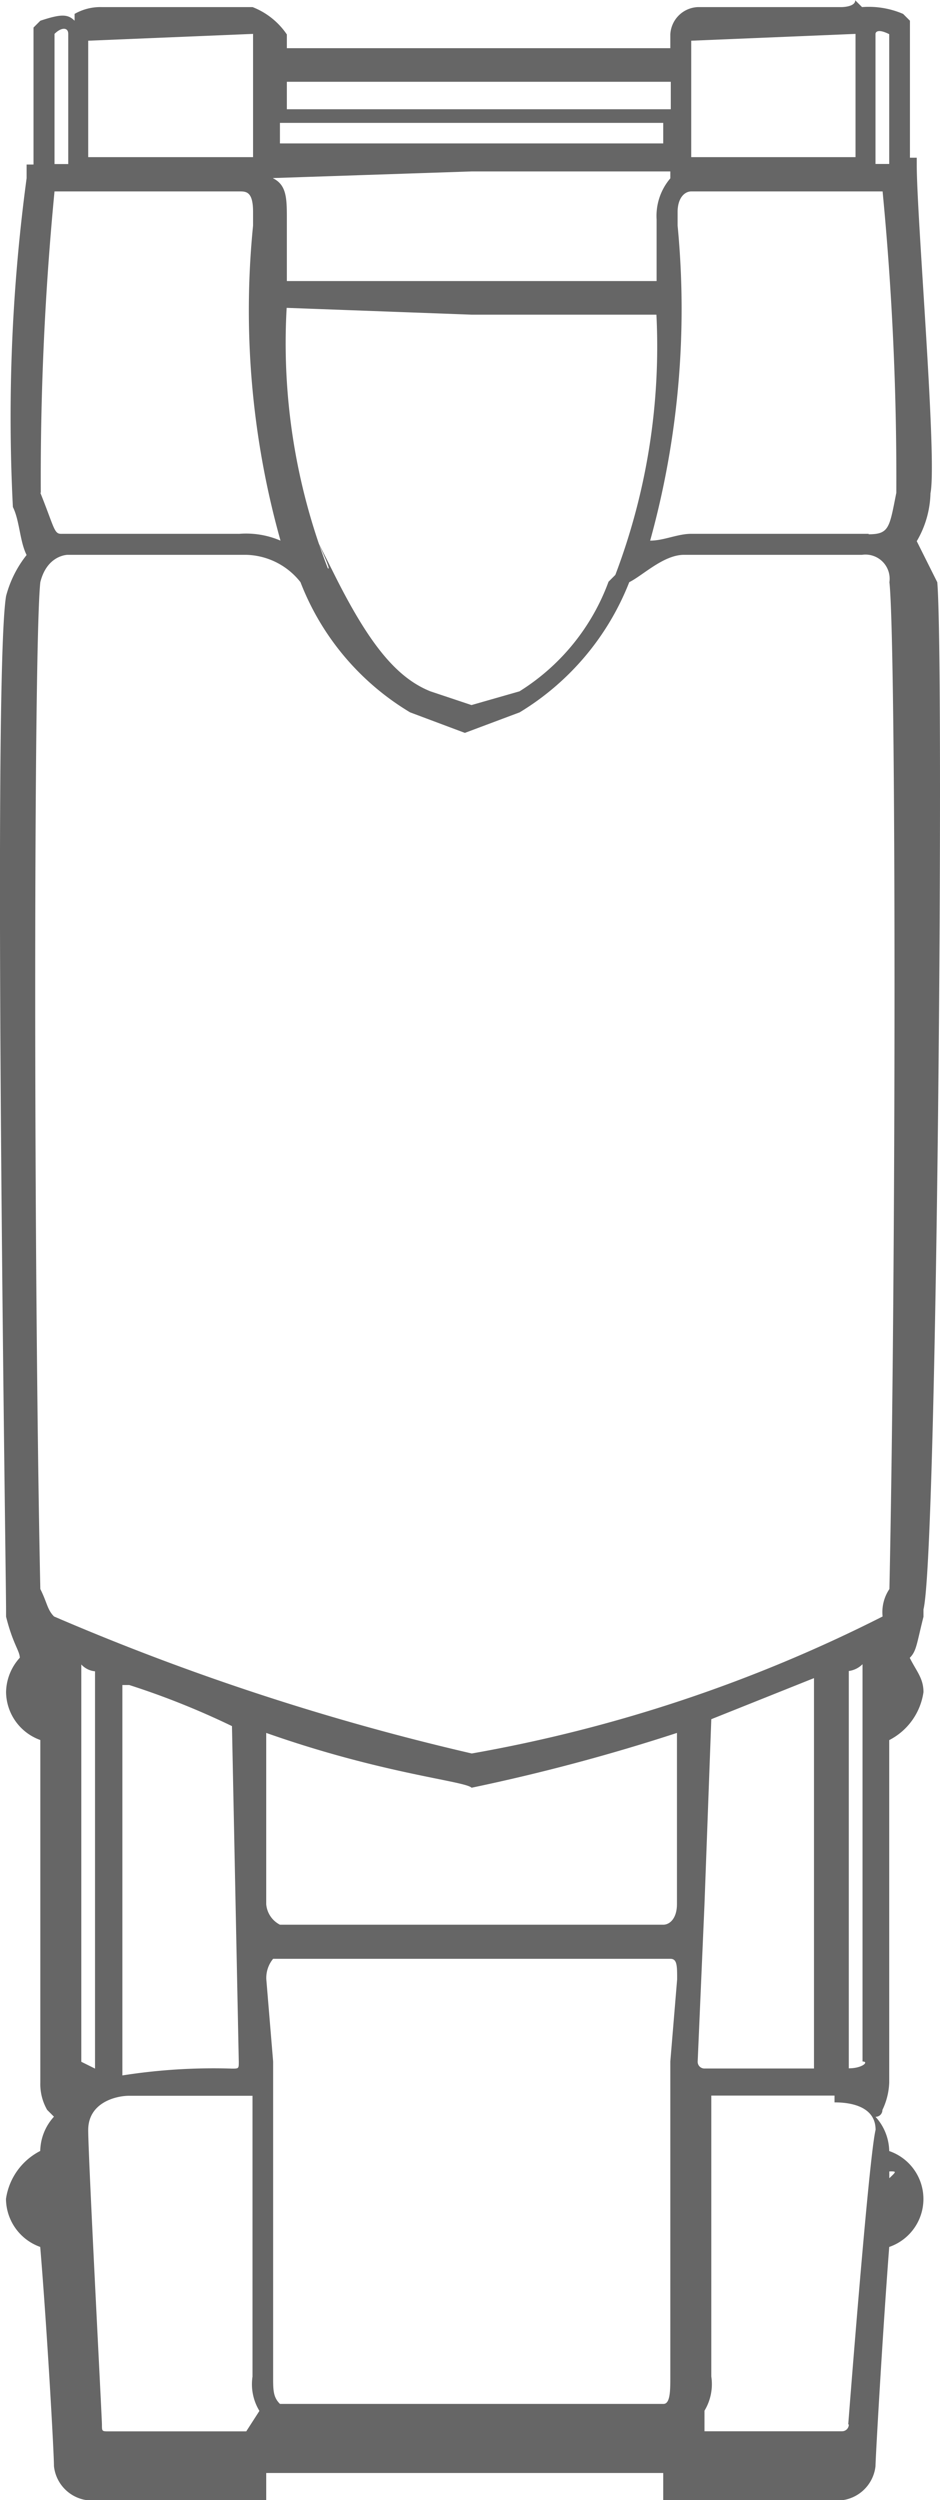
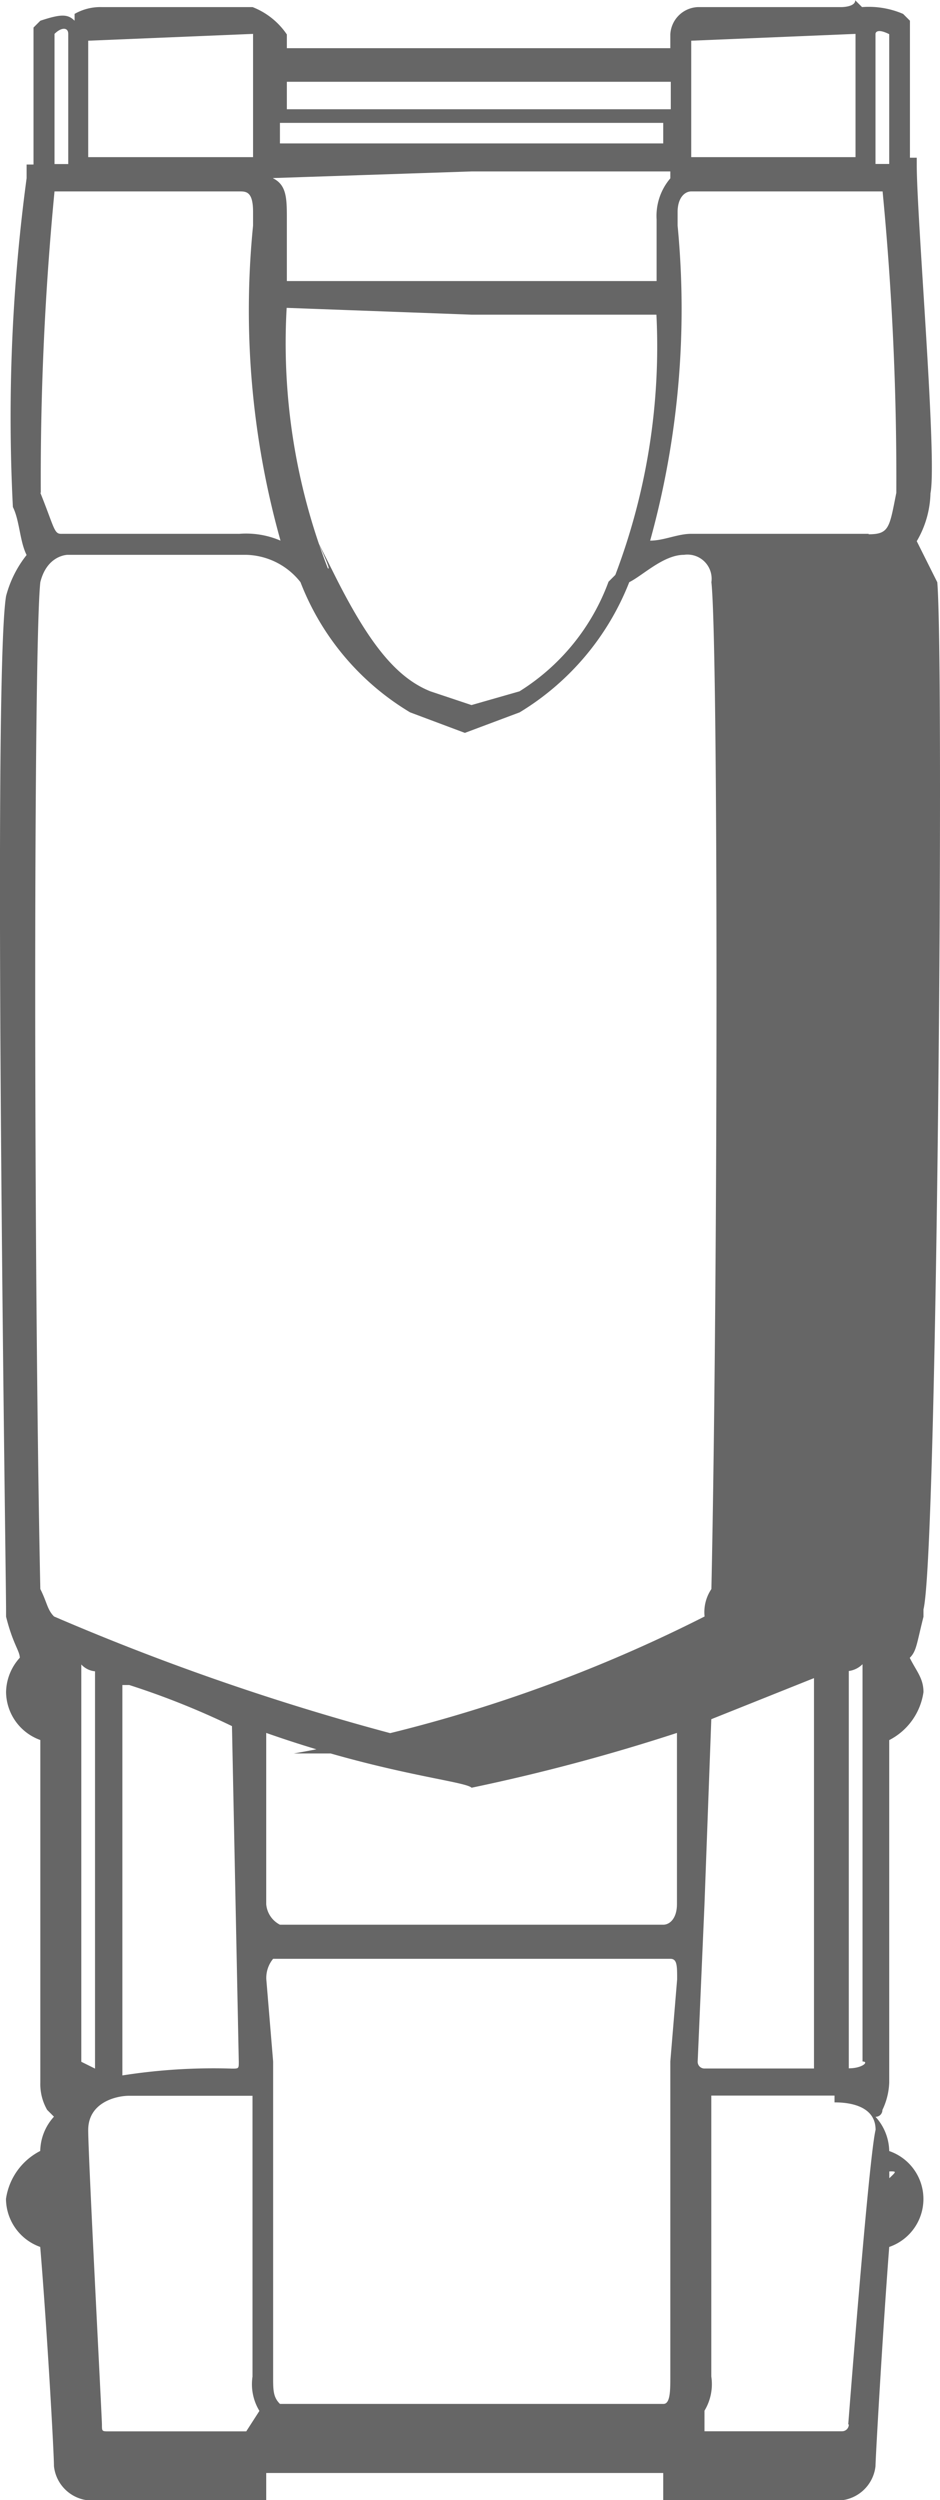
<svg xmlns="http://www.w3.org/2000/svg" viewBox="0 0 10.07 26.775" height="26.775" width="10.07">
-   <path fill="#666" transform="translate(-54.795 -653.164)" d="M64.836,659.4l-.22-.44a1.059,1.059,0,0,0,.147-.513c.073-.367-.147-2.934-.147-3.521v-.073h-.073v-1.467l-.073-.073a.931.931,0,0,0-.44-.073l-.073-.073c0,.073-.147.073-.147.073H62.269a.308.308,0,0,0-.293.293v.147H57.868v-.147a.79.79,0,0,0-.367-.293H55.887a.554.554,0,0,0-.293.073v.073c-.073-.073-.147-.073-.367,0l-.073.073v1.467H55.08v.147a19.136,19.136,0,0,0-.147,3.521c.073.147.073.367.147.514a1.19,1.19,0,0,0-.22.44c-.147.88,0,10.49,0,10.857v.073c.073.293.147.367.147.44a.56.56,0,0,0-.147.367.552.552,0,0,0,.367.514v3.668a.554.554,0,0,0,.073.293l.073.073a.559.559,0,0,0-.147.367.686.686,0,0,0-.367.514.551.551,0,0,0,.367.514c.073.88.147,2.2.147,2.348a.412.412,0,0,0,.44.367h1.834v-.294H61.9v.294h1.834a.413.413,0,0,0,.44-.367c0-.073.074-1.394.147-2.348a.543.543,0,0,0,0-1.027.558.558,0,0,0-.147-.367.072.072,0,0,0,.074-.073.732.732,0,0,0,.073-.293V671.8a.687.687,0,0,0,.367-.514c0-.147-.073-.22-.147-.367.073-.073.073-.147.147-.44V670.4C64.836,669.816,64.91,660.28,64.836,659.4Zm-.514,17.092v-.073C64.4,676.418,64.4,676.418,64.323,676.491Zm-8.509-1.174-.147-.073V670.99a.226.226,0,0,0,.147.073v4.254Zm.367-4.108a8.491,8.491,0,0,1,1.1.44l.073,3.595c0,.073,0,.073-.073.073a6.3,6.3,0,0,0-1.174.073V671.21Zm1.614,2.567a.272.272,0,0,1-.147-.22v-1.834c1.247.44,2.127.514,2.2.587a20.764,20.764,0,0,0,2.2-.587v1.834c0,.147-.073.22-.147.22H57.794Zm4.548-.22.073-1.981,1.1-.44v4.181H62.342a.072.072,0,0,1-.073-.073Zm-2.494-1.614a26.277,26.277,0,0,1-4.474-1.467c-.073-.073-.073-.147-.147-.294-.073-3.448-.073-10.123,0-10.783.073-.293.293-.293.293-.293h1.907a.761.761,0,0,1,.587.293,2.8,2.8,0,0,0,1.174,1.394l.587.22.587-.22a2.844,2.844,0,0,0,1.174-1.394c.147-.073.367-.293.587-.293h1.907a.259.259,0,0,1,.293.293c.073.66.073,7.336,0,10.783a.443.443,0,0,0-.073.294,15.791,15.791,0,0,1-4.4,1.467Zm-2.127-16.872L59.848,655h2.128v.074a.62.62,0,0,0-.147.44v.66H57.868v-.66c0-.22,0-.367-.147-.44ZM61.9,654.7H57.794v-.22H61.9Zm-2.054,1.834h1.981a6.891,6.891,0,0,1-.44,2.787l-.073.073a2.33,2.33,0,0,1-.954,1.174l-.514.147-.44-.147c-.367-.147-.66-.514-1.027-1.247s0,0-.073-.073a6.662,6.662,0,0,1-.44-2.787Zm4.255,2.347H62.2c-.147,0-.293.073-.44.073a9.3,9.3,0,0,0,.294-3.374v-.146c0-.147.073-.22.147-.22H64.25a32.09,32.09,0,0,1,.147,3.228C64.323,658.812,64.323,658.886,64.1,658.886Zm.22-5.355v1.394h-.147v-1.394S64.176,653.457,64.323,653.531ZM62.2,653.6h0l1.76-.073v1.32H62.2Zm-2.347.44h2.128v.294H57.868v-.294Zm-2.347-.513v1.32H55.74V653.6Zm-2.127,0c.073-.073.147-.073.147,0v1.394h-.147Zm-.147,4.915a32.025,32.025,0,0,1,.147-3.228h1.98c.073,0,.147,0,.147.22v.146a9.13,9.13,0,0,0,.294,3.374.935.935,0,0,0-.44-.073H55.447c-.073,0-.073-.074-.22-.44Zm.147,17.9v0Zm2.054,2.861H55.96c-.073,0-.073,0-.073-.073s-.147-2.861-.147-3.154.294-.367.44-.367H57.5v3.008a.549.549,0,0,0,.074.367Zm2.494-.294H57.794c-.073-.073-.073-.147-.073-.293v-3.374l-.073-.88a.322.322,0,0,1,.073-.22v0h4.255c.073,0,.073.073.073.22l-.073.88v3.374c0,.147,0,.293-.073.293Zm3.961.22a.072.072,0,0,1-.073.073H62.342v-.22a.551.551,0,0,0,.073-.367v-3.008h1.32v.073c.073,0,.44,0,.44.294-.073.293-.293,3.154-.293,3.154Zm0-3.815v-4.254a.256.256,0,0,0,.147-.073v4.255c.073,0,0,.073-.147.073Z" data-name="Path 707" id="Path_707" />
+   <path fill="#666" transform="translate(-54.795 -653.164)" d="M64.836,659.4l-.22-.44a1.059,1.059,0,0,0,.147-.513c.073-.367-.147-2.934-.147-3.521v-.073h-.073v-1.467l-.073-.073a.931.931,0,0,0-.44-.073l-.073-.073c0,.073-.147.073-.147.073H62.269a.308.308,0,0,0-.293.293v.147H57.868v-.147a.79.79,0,0,0-.367-.293H55.887a.554.554,0,0,0-.293.073v.073c-.073-.073-.147-.073-.367,0l-.073.073v1.467H55.08v.147a19.136,19.136,0,0,0-.147,3.521c.073.147.073.367.147.514a1.19,1.19,0,0,0-.22.44c-.147.88,0,10.49,0,10.857v.073c.073.293.147.367.147.44a.56.56,0,0,0-.147.367.552.552,0,0,0,.367.514v3.668a.554.554,0,0,0,.073.293l.073.073a.559.559,0,0,0-.147.367.686.686,0,0,0-.367.514.551.551,0,0,0,.367.514c.073.88.147,2.2.147,2.348a.412.412,0,0,0,.44.367h1.834v-.294H61.9v.294h1.834a.413.413,0,0,0,.44-.367c0-.073.074-1.394.147-2.348a.543.543,0,0,0,0-1.027.558.558,0,0,0-.147-.367.072.072,0,0,0,.074-.073.732.732,0,0,0,.073-.293V671.8a.687.687,0,0,0,.367-.514c0-.147-.073-.22-.147-.367.073-.073.073-.147.147-.44V670.4C64.836,669.816,64.91,660.28,64.836,659.4Zm-.514,17.092v-.073C64.4,676.418,64.4,676.418,64.323,676.491Zm-8.509-1.174-.147-.073V670.99a.226.226,0,0,0,.147.073v4.254Zm.367-4.108a8.491,8.491,0,0,1,1.1.44l.073,3.595c0,.073,0,.073-.073.073a6.3,6.3,0,0,0-1.174.073V671.21Zm1.614,2.567a.272.272,0,0,1-.147-.22v-1.834c1.247.44,2.127.514,2.2.587a20.764,20.764,0,0,0,2.2-.587v1.834c0,.147-.073.22-.147.22H57.794Zm4.548-.22.073-1.981,1.1-.44v4.181H62.342a.072.072,0,0,1-.073-.073Zm-2.494-1.614a26.277,26.277,0,0,1-4.474-1.467c-.073-.073-.073-.147-.147-.294-.073-3.448-.073-10.123,0-10.783.073-.293.293-.293.293-.293h1.907a.761.761,0,0,1,.587.293,2.8,2.8,0,0,0,1.174,1.394l.587.22.587-.22a2.844,2.844,0,0,0,1.174-1.394c.147-.073.367-.293.587-.293a.259.259,0,0,1,.293.293c.073.66.073,7.336,0,10.783a.443.443,0,0,0-.073.294,15.791,15.791,0,0,1-4.4,1.467Zm-2.127-16.872L59.848,655h2.128v.074a.62.62,0,0,0-.147.44v.66H57.868v-.66c0-.22,0-.367-.147-.44ZM61.9,654.7H57.794v-.22H61.9Zm-2.054,1.834h1.981a6.891,6.891,0,0,1-.44,2.787l-.073.073a2.33,2.33,0,0,1-.954,1.174l-.514.147-.44-.147c-.367-.147-.66-.514-1.027-1.247s0,0-.073-.073a6.662,6.662,0,0,1-.44-2.787Zm4.255,2.347H62.2c-.147,0-.293.073-.44.073a9.3,9.3,0,0,0,.294-3.374v-.146c0-.147.073-.22.147-.22H64.25a32.09,32.09,0,0,1,.147,3.228C64.323,658.812,64.323,658.886,64.1,658.886Zm.22-5.355v1.394h-.147v-1.394S64.176,653.457,64.323,653.531ZM62.2,653.6h0l1.76-.073v1.32H62.2Zm-2.347.44h2.128v.294H57.868v-.294Zm-2.347-.513v1.32H55.74V653.6Zm-2.127,0c.073-.073.147-.073.147,0v1.394h-.147Zm-.147,4.915a32.025,32.025,0,0,1,.147-3.228h1.98c.073,0,.147,0,.147.22v.146a9.13,9.13,0,0,0,.294,3.374.935.935,0,0,0-.44-.073H55.447c-.073,0-.073-.074-.22-.44Zm.147,17.9v0Zm2.054,2.861H55.96c-.073,0-.073,0-.073-.073s-.147-2.861-.147-3.154.294-.367.44-.367H57.5v3.008a.549.549,0,0,0,.074.367Zm2.494-.294H57.794c-.073-.073-.073-.147-.073-.293v-3.374l-.073-.88a.322.322,0,0,1,.073-.22v0h4.255c.073,0,.073.073.073.22l-.073.88v3.374c0,.147,0,.293-.073.293Zm3.961.22a.072.072,0,0,1-.073.073H62.342v-.22a.551.551,0,0,0,.073-.367v-3.008h1.32v.073c.073,0,.44,0,.44.294-.073.293-.293,3.154-.293,3.154Zm0-3.815v-4.254a.256.256,0,0,0,.147-.073v4.255c.073,0,0,.073-.147.073Z" data-name="Path 707" id="Path_707" />
</svg>